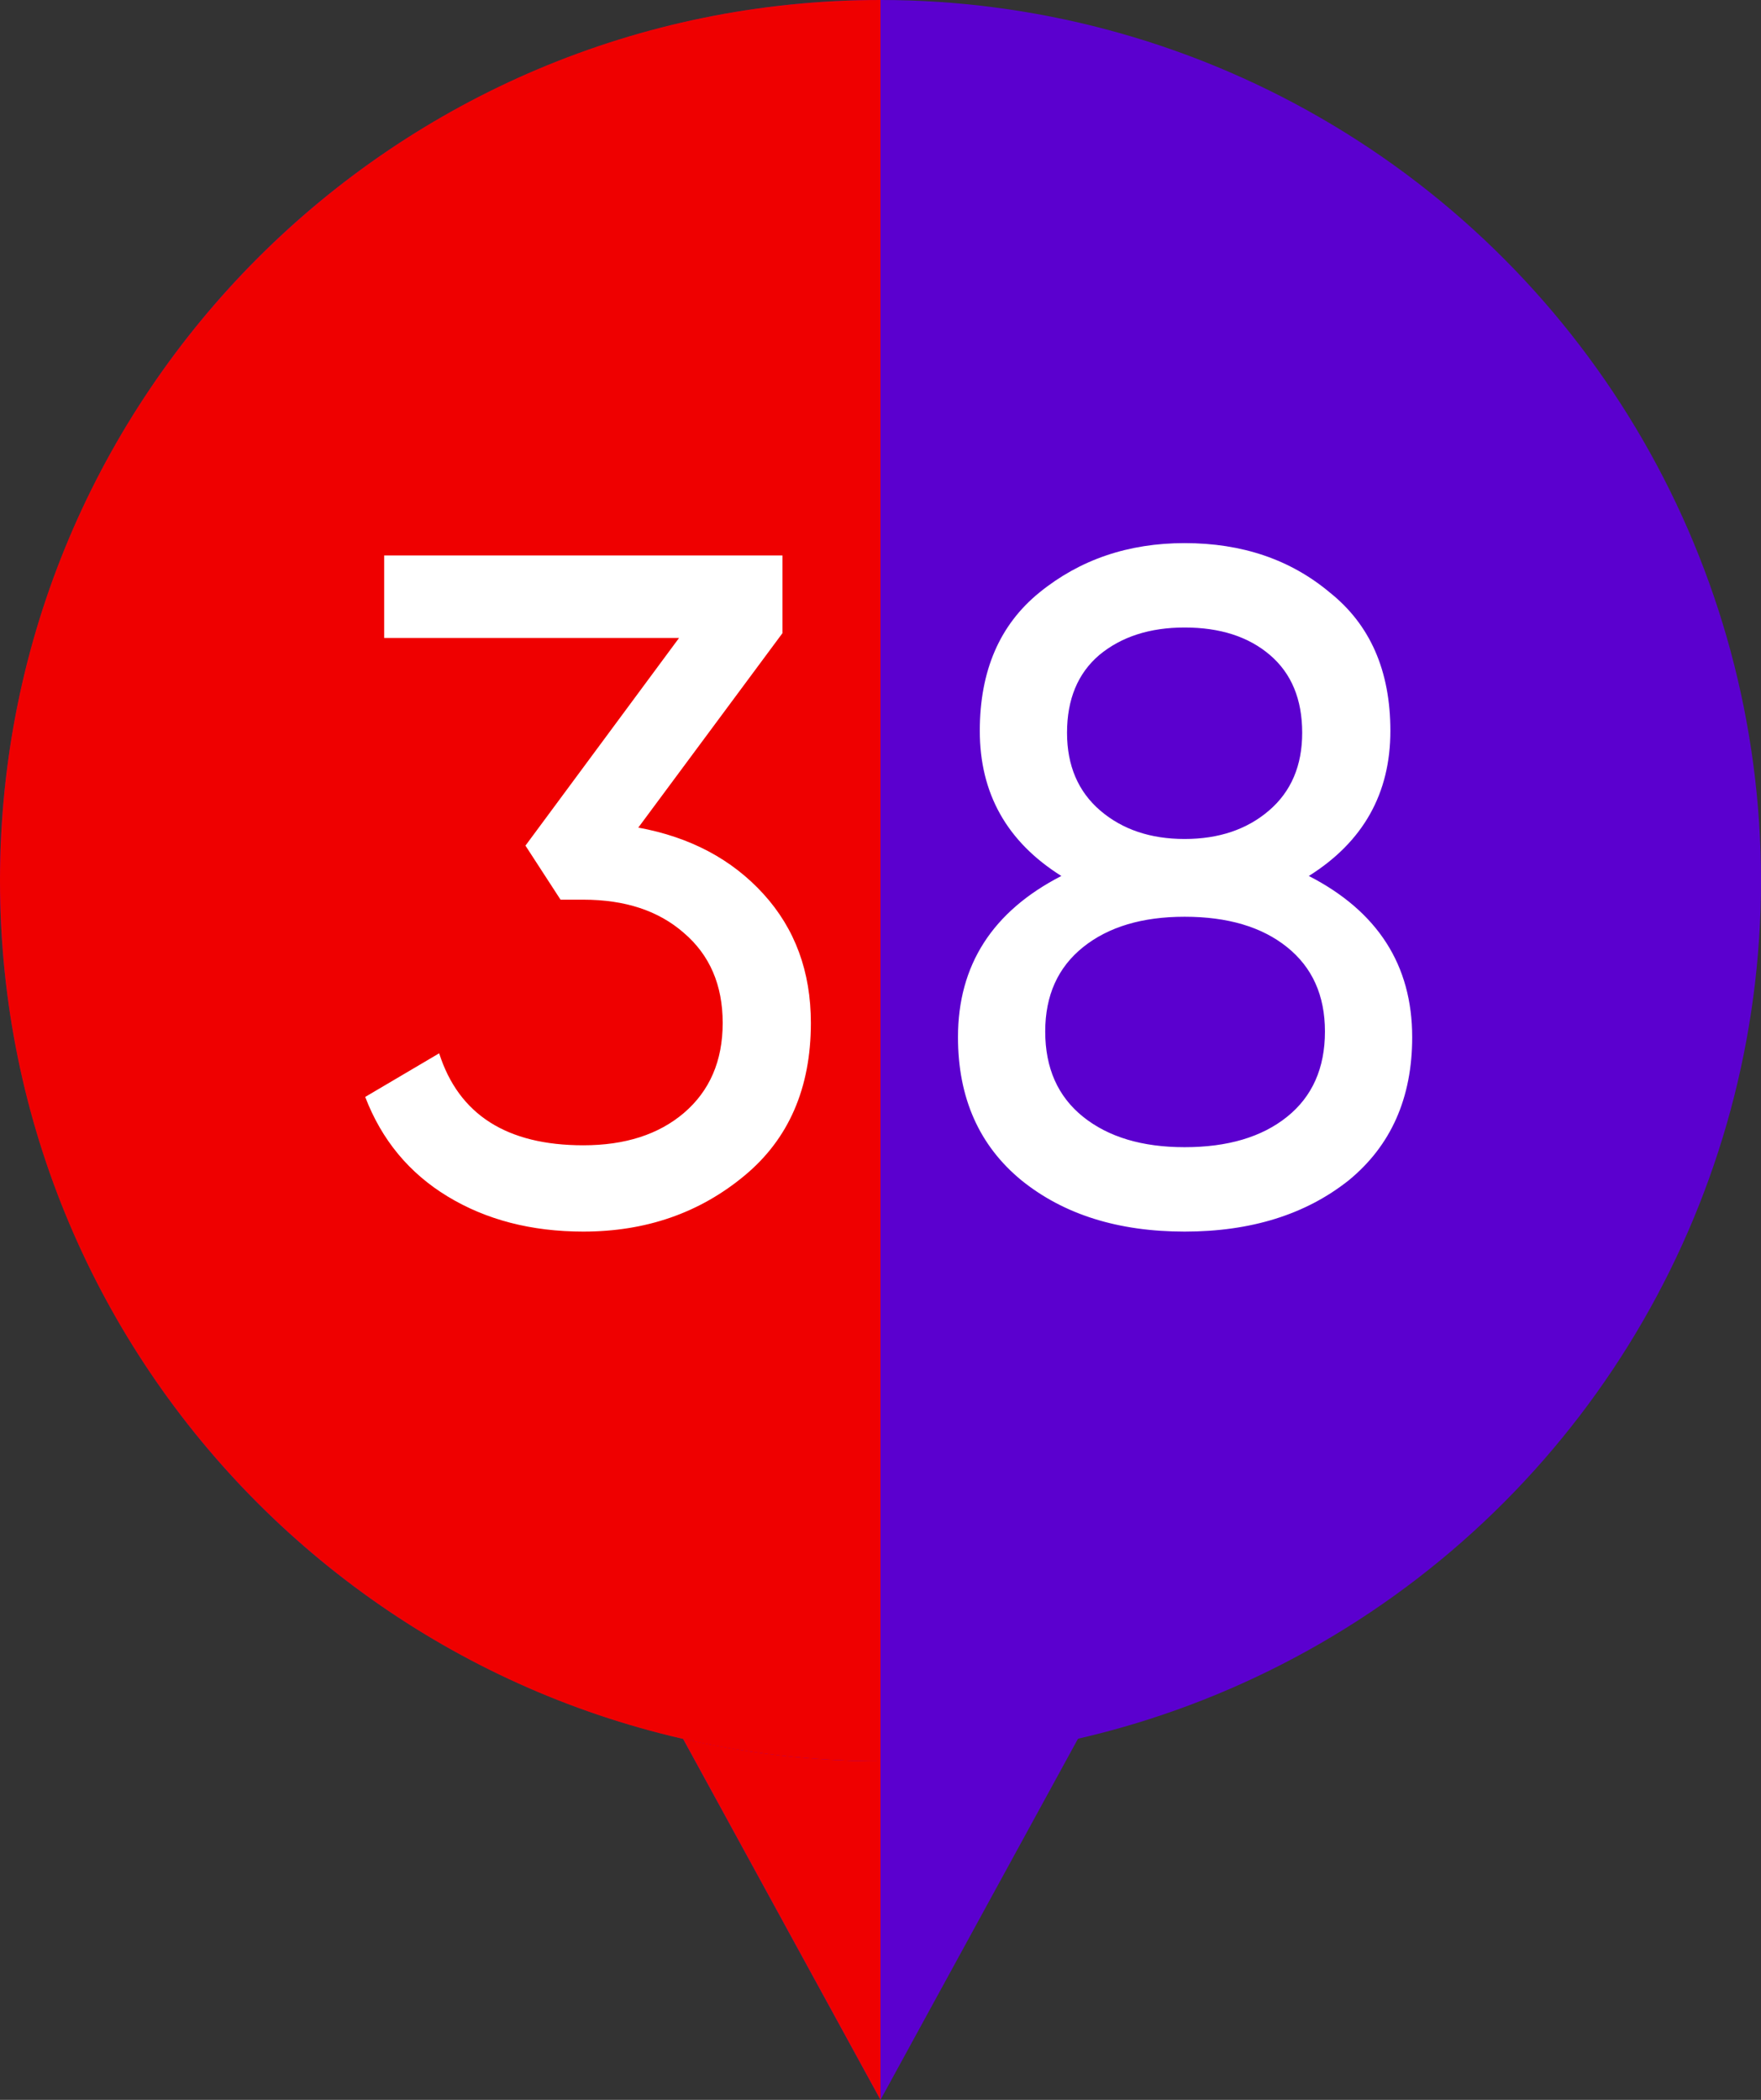
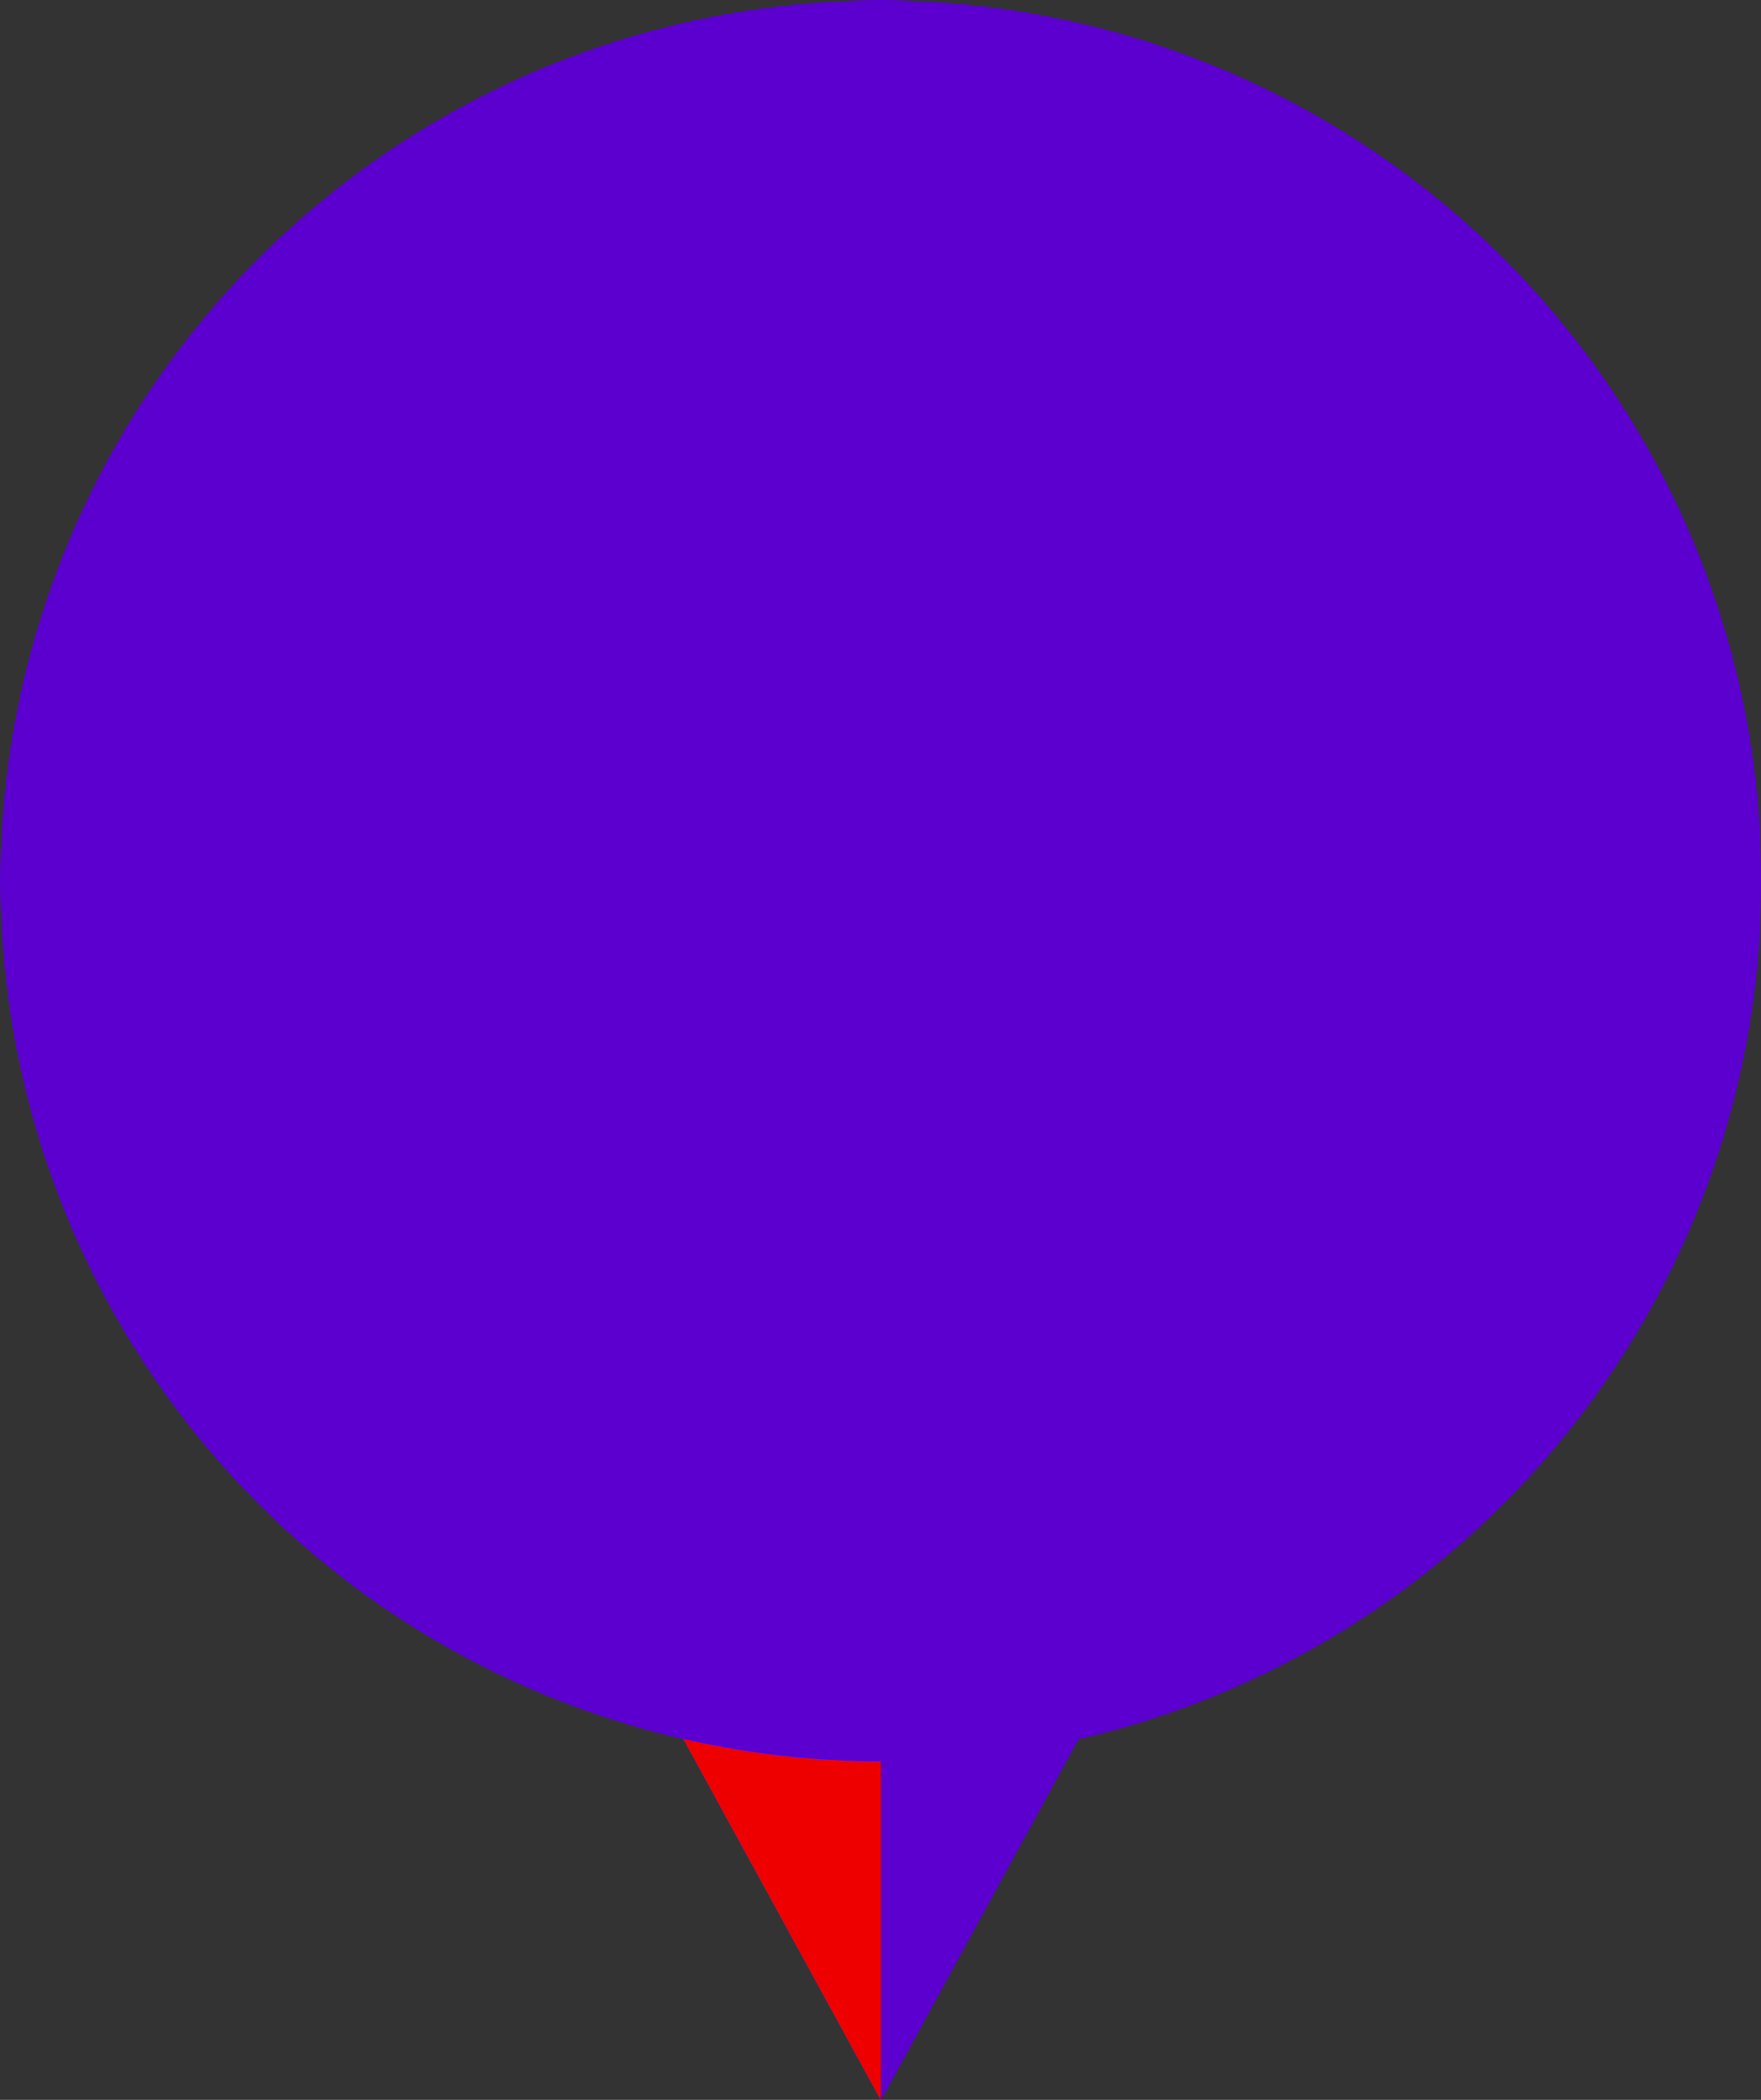
<svg xmlns="http://www.w3.org/2000/svg" width="26" height="31" viewBox="0 0 26 31" fill="none">
  <rect x="0" y="0" width="26" height="31" fill="#333333" stroke="none" />
  <path d="M13 31L5.206 16.75L20.794 16.75L13 31Z" fill="#5B00CF" />
  <path d="M13 31L5.206 16.75L13 15.5L13 31Z" fill="#EF0000" />
  <circle cx="13" cy="13" r="13" fill="#5B00CF" />
-   <path d="M13 23.739C13 30.919 13 22.027 13 26C5.82 26 0 20.18 0 13C0 5.82 5.82 0 13 0C13 0 13 13 13 23.739Z" fill="#EF0000" />
-   <path d="M11.552 9.348L9.424 12.218C10.189 12.358 10.805 12.685 11.272 13.198C11.739 13.711 11.972 14.346 11.972 15.102C11.972 16.063 11.645 16.815 10.992 17.356C10.329 17.907 9.536 18.182 8.612 18.182C7.847 18.182 7.179 18.009 6.61 17.664C6.041 17.319 5.635 16.829 5.392 16.194L6.484 15.55C6.773 16.455 7.483 16.908 8.612 16.908C9.228 16.908 9.723 16.749 10.096 16.432C10.479 16.105 10.67 15.662 10.67 15.102C10.67 14.542 10.479 14.099 10.096 13.772C9.723 13.445 9.228 13.282 8.612 13.282H8.276L7.758 12.484L10.026 9.418H5.672V8.2H11.552V9.348ZM19.324 12.932C20.341 13.455 20.85 14.248 20.85 15.312C20.85 16.208 20.538 16.913 19.912 17.426C19.277 17.93 18.47 18.182 17.49 18.182C16.51 18.182 15.707 17.93 15.082 17.426C14.457 16.913 14.144 16.208 14.144 15.312C14.144 14.248 14.653 13.455 15.67 12.932C14.867 12.428 14.466 11.714 14.466 10.79C14.466 9.903 14.76 9.222 15.348 8.746C15.945 8.261 16.66 8.018 17.49 8.018C18.34 8.018 19.053 8.261 19.632 8.746C20.23 9.222 20.528 9.903 20.528 10.79C20.528 11.714 20.127 12.428 19.324 12.932ZM17.49 9.264C16.977 9.264 16.557 9.399 16.23 9.67C15.913 9.941 15.754 10.323 15.754 10.818C15.754 11.303 15.918 11.686 16.244 11.966C16.571 12.246 16.986 12.386 17.49 12.386C17.994 12.386 18.41 12.246 18.736 11.966C19.063 11.686 19.226 11.303 19.226 10.818C19.226 10.323 19.067 9.941 18.75 9.67C18.433 9.399 18.013 9.264 17.49 9.264ZM17.49 16.936C18.125 16.936 18.629 16.787 19.002 16.488C19.375 16.189 19.562 15.769 19.562 15.228C19.562 14.696 19.375 14.281 19.002 13.982C18.629 13.683 18.125 13.534 17.49 13.534C16.865 13.534 16.366 13.683 15.992 13.982C15.619 14.281 15.432 14.696 15.432 15.228C15.432 15.769 15.619 16.189 15.992 16.488C16.366 16.787 16.865 16.936 17.49 16.936Z" fill="white" />
</svg>